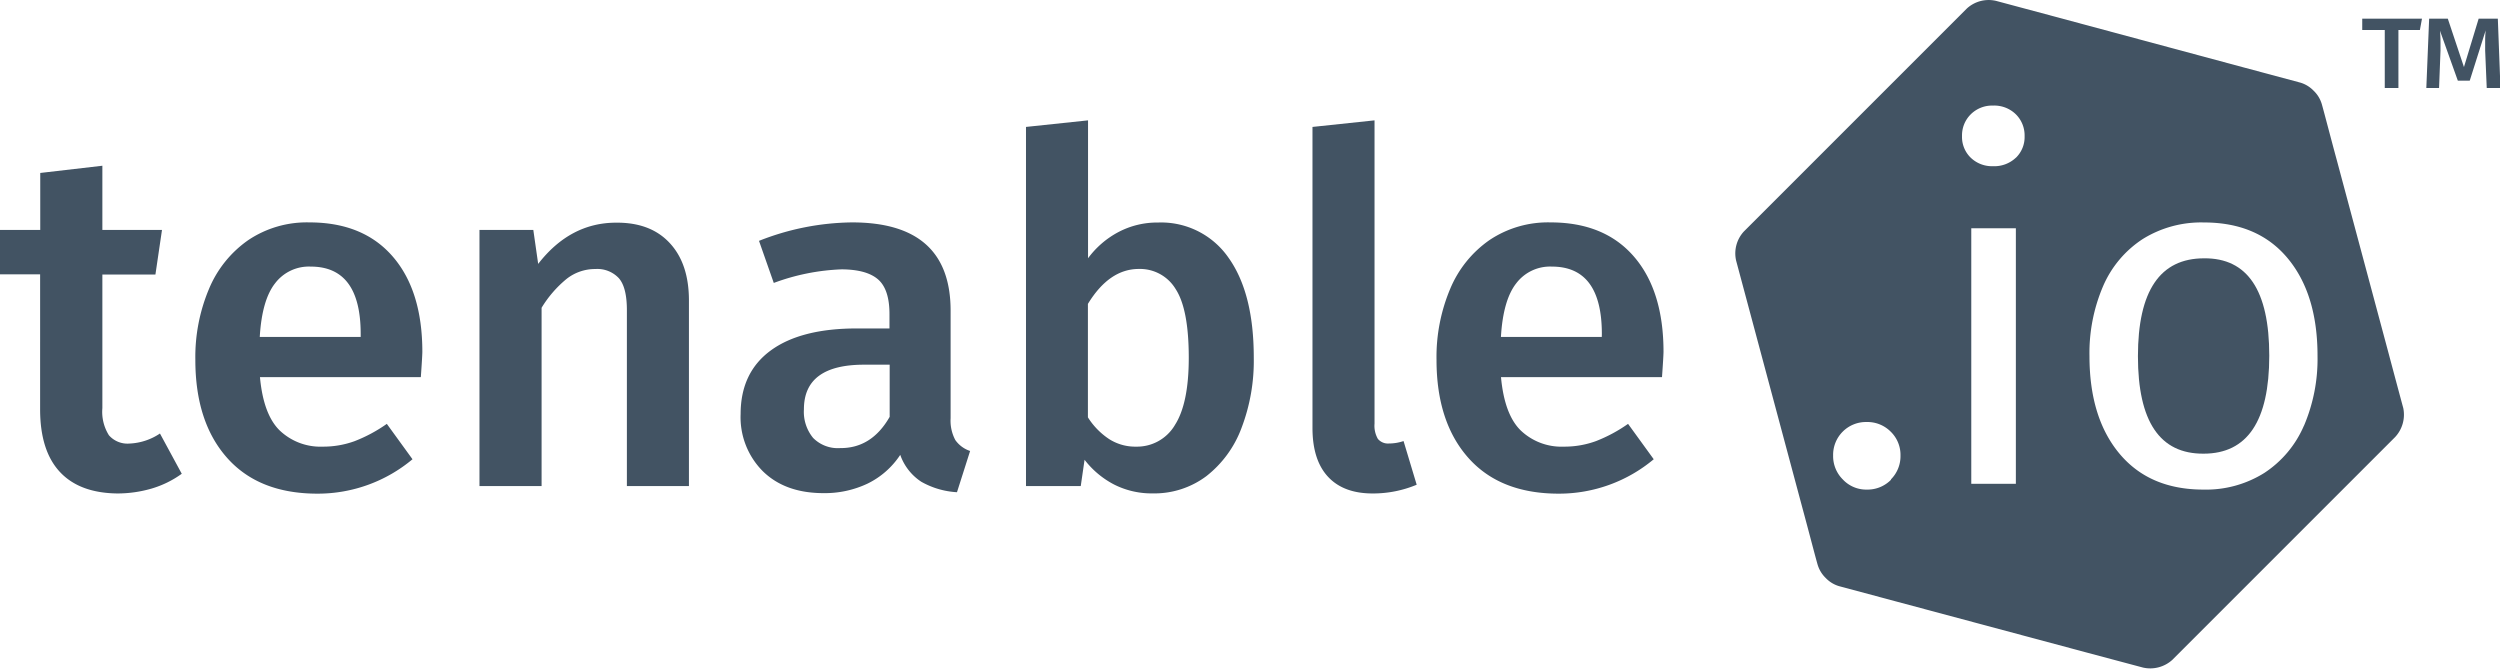
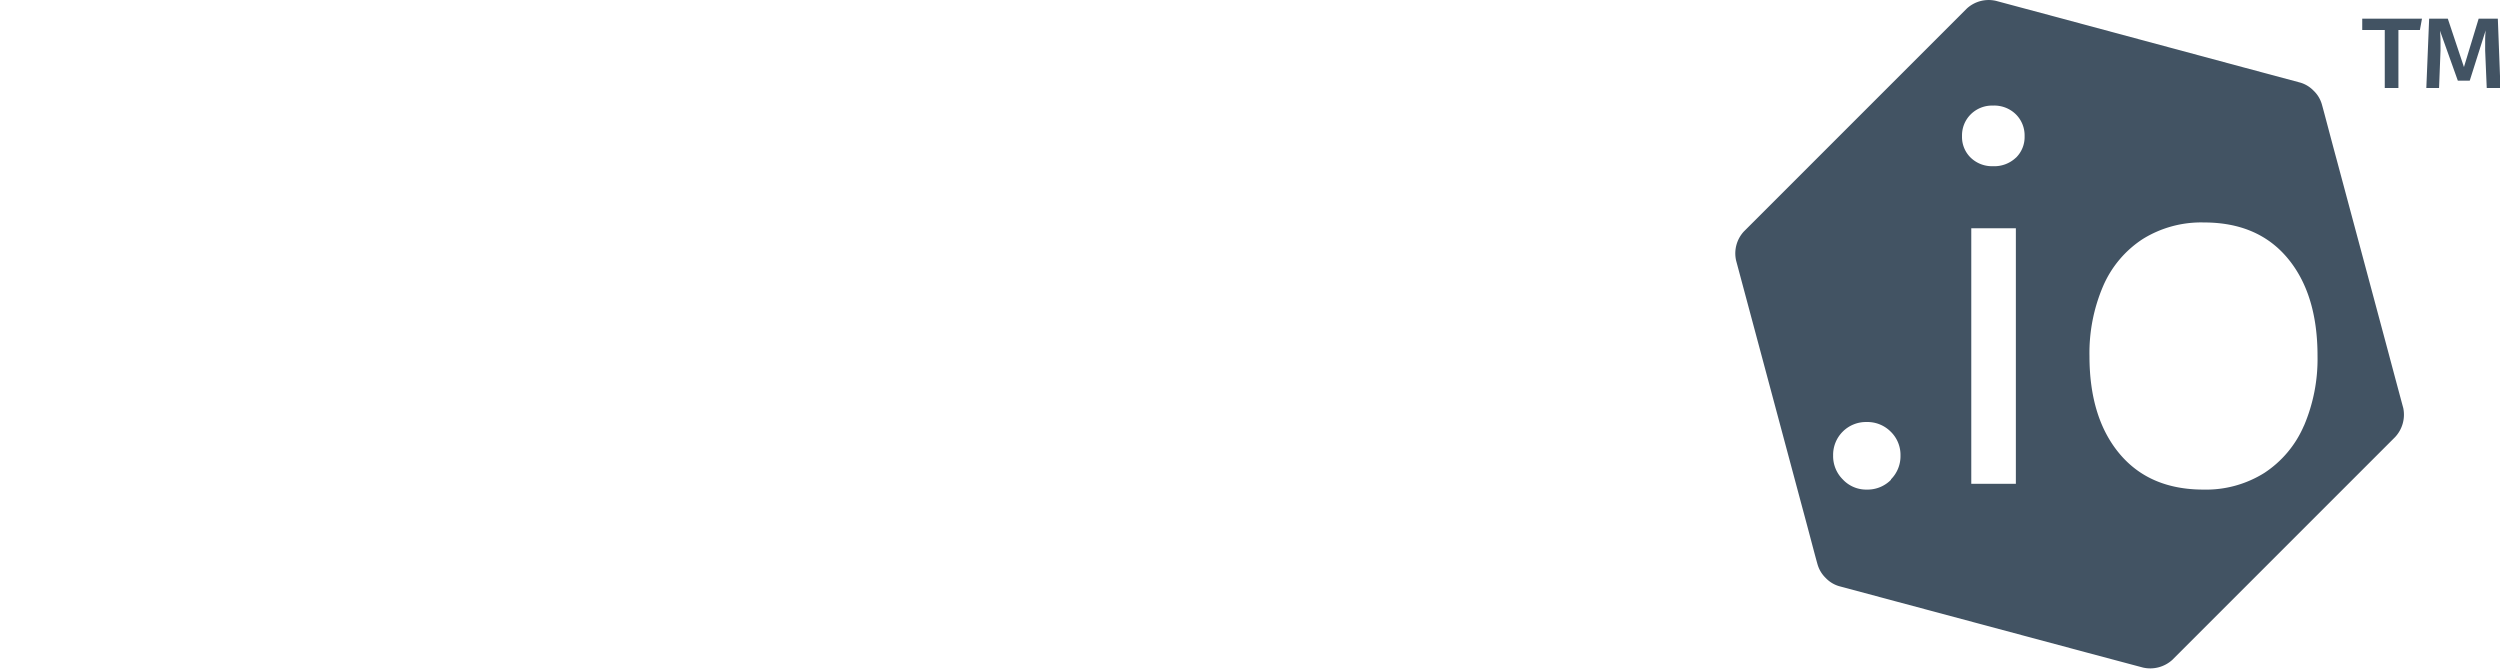
<svg xmlns="http://www.w3.org/2000/svg" id="Layer_1" data-name="Layer 1" viewBox="0 0 380.73 101.84">
  <defs>
    <style>
      .cls-1 { fill: #425363; }
    </style>
  </defs>
  <title>
    logo-tenableio-gray
  </title>
-   <path class="cls-1" d="M23.07 74.41a18.63 18.63 0 0 1-5.21.74q-5.76-.07-8.75-3.29t-3-9.49V41.78H0v-6.76h6.13v-8.68l9.46-1.1v9.78h9.08l-1 6.79h-8.08v20.34a6.71 6.71 0 0 0 1 4.14 3.76 3.76 0 0 0 3.14 1.26 9 9 0 0 0 4.63-1.53l3.32 6.13a15.07 15.07 0 0 1-4.61 2.26zM64.09 57.43h-24.5q.52 5.69 3 8.12a9 9 0 0 0 6.58 2.47 13.89 13.89 0 0 0 4.87-.85 22.76 22.76 0 0 0 4.87-2.62l3.91 5.39a22.48 22.48 0 0 1-14.47 5.24q-8.93 0-13.77-5.46t-4.83-14.95a26.71 26.71 0 0 1 2.07-10.75 17 17 0 0 1 6-7.46 16 16 0 0 1 9.3-2.69q8.2 0 12.7 5.21t4.5 14.51q-.01.74-.23 3.84zm-9.16-6.57q0-10.26-7.61-10.26a6.46 6.46 0 0 0-5.43 2.55q-2 2.55-2.33 8.16h15.37zM102 37.02q2.92 3.14 2.92 8.75v28.25h-9.45V47.24q0-3.47-1.22-4.87a4.49 4.49 0 0 0-3.58-1.4 7 7 0 0 0-4.39 1.51 17.26 17.26 0 0 0-3.8 4.39v27.15h-9.46v-39h8.2l.74 5.17q4.87-6.28 11.89-6.28 5.24-.04 8.15 3.11zM145.49 67.02a4.48 4.48 0 0 0 2.25 1.66l-2 6.28a12.42 12.42 0 0 1-5.43-1.59 8.08 8.08 0 0 1-3.21-4.1 12.52 12.52 0 0 1-5 4.39 15.21 15.21 0 0 1-6.68 1.44q-5.83 0-9.23-3.32a11.64 11.64 0 0 1-3.4-8.71q0-6.35 4.61-9.71t13.19-3.34h4.87v-2.19q0-3.77-1.74-5.28t-5.54-1.53a33 33 0 0 0-10.34 2.07l-2.25-6.41a39.46 39.46 0 0 1 14.18-2.81q15 0 15 13.44V63.7a6.26 6.26 0 0 0 .72 3.32zm-10-3.58v-7.9h-3.9q-9.16 0-9.16 6.79a6.26 6.26 0 0 0 1.4 4.36 5.29 5.29 0 0 0 4.13 1.55q4.79.04 7.53-4.76zM187.1 39.26q3.84 5.39 3.84 15.21a28.66 28.66 0 0 1-1.88 10.74 16.68 16.68 0 0 1-5.35 7.31 13.22 13.22 0 0 1-8.2 2.62 12.63 12.63 0 0 1-5.8-1.33 13.53 13.53 0 0 1-4.54-3.79l-.58 4h-8.34V19.33l9.45-1v21a13.72 13.72 0 0 1 4.65-4 12.63 12.63 0 0 1 6-1.44 12.48 12.48 0 0 1 10.75 5.37zm-8.2 25.51q2.14-3.28 2.14-10.3 0-7.38-2-10.45a6.33 6.33 0 0 0-5.61-3.06q-4.5 0-7.75 5.32v17.28a11 11 0 0 0 3.25 3.32 7.38 7.38 0 0 0 4.07 1.14 6.7 6.7 0 0 0 5.9-3.24zM209.84 66.84a2 2 0 0 0 1.7.7 6.94 6.94 0 0 0 2.21-.37l2 6.65a17.22 17.22 0 0 1-6.72 1.33q-4.43 0-6.79-2.55t-2.36-7.42V19.33l9.45-1v46.19a4 4 0 0 0 .51 2.32zM253.11 57.43h-24.52q.52 5.69 3 8.12a9 9 0 0 0 6.61 2.47 13.89 13.89 0 0 0 4.87-.85 22.76 22.76 0 0 0 4.87-2.62l3.91 5.39a22.48 22.48 0 0 1-14.47 5.24q-8.93 0-13.77-5.46t-4.84-14.92a26.71 26.71 0 0 1 2.07-10.78 17 17 0 0 1 6-7.46 16 16 0 0 1 9.3-2.69q8.2 0 12.7 5.21t4.5 14.51q-.01.74-.23 3.84zm-9.16-6.57q0-10.26-7.61-10.26a6.46 6.46 0 0 0-5.43 2.55q-2 2.55-2.33 8.16h15.36z" />
  <g>
    <path class="cls-1" d="M366 62.15c-.29-1.06-1.33-4.94-2.31-8.62l-7.8-29.09c-1-3.68-2-7.56-2.31-8.62a4.61 4.61 0 0 0-1.23-2 4.66 4.66 0 0 0-2-1.23l-8.61-2.31-29.15-7.84-8.62-2.31a4.92 4.92 0 0 0-4.46 1.19l-6.31 6.31-21.3 21.3-6.31 6.31a4.92 4.92 0 0 0-1.19 4.46l2.31 8.62 7.8 29.1c1 3.68 2 7.56 2.31 8.61a4.67 4.67 0 0 0 1.23 2 4.61 4.61 0 0 0 2 1.23l8.61 2.31 29.1 7.8 8.62 2.3a5 5 0 0 0 4.46-1.19l6.31-6.31 21.3-21.3 6.31-6.31a5 5 0 0 0 1.24-4.41zm-78 10.9a5 5 0 0 1-3.69 1.51 4.86 4.86 0 0 1-3.66-1.54 5 5 0 0 1-1.48-3.66 5 5 0 0 1 5.09-5.09 5 5 0 0 1 3.69 1.48 4.92 4.92 0 0 1 1.48 3.62 5 5 0 0 1-1.47 3.65zm19 .63h-6.79V34.76H307zm0-49.66a4.77 4.77 0 0 1-3.47 1.29 4.67 4.67 0 0 1-3.4-1.29 4.39 4.39 0 0 1-1.33-3.29 4.51 4.51 0 0 1 1.33-3.32 4.6 4.6 0 0 1 3.4-1.33 4.69 4.69 0 0 1 3.47 1.33 4.51 4.51 0 0 1 1.33 3.32 4.39 4.39 0 0 1-1.32 3.29zm43.86 40.83a16.22 16.22 0 0 1-6 7.16 16.68 16.68 0 0 1-9.3 2.55q-8.2 0-12.77-5.46t-4.58-14.84a25.86 25.86 0 0 1 2.07-10.67 16.2 16.2 0 0 1 6-7.16 16.81 16.81 0 0 1 9.38-2.55q8.2 0 12.74 5.46t4.54 14.84a25.89 25.89 0 0 1-2.07 10.67z" />
-     <path class="cls-1" d="M335.66 39.34q-10.07 0-10.07 14.91t10 14.84q10 0 10-14.92t-9.93-14.83z" />
  </g>
  <path class="cls-1" d="M365.26 4.57v8.83h-2.08V4.57h-3.43V2.84h9.1l-.32 1.73zm13.45 8.83l-.24-5.7V6.19a15.55 15.55 0 0 1 .08-1.57l-2.43 7.67h-1.81l-2.72-7.61q.08.84.08 1.89V7.7l-.22 5.7h-1.94l.43-10.56h2.84l2.46 7.37 2.24-7.37h2.92l.4 10.56z" />
</svg>